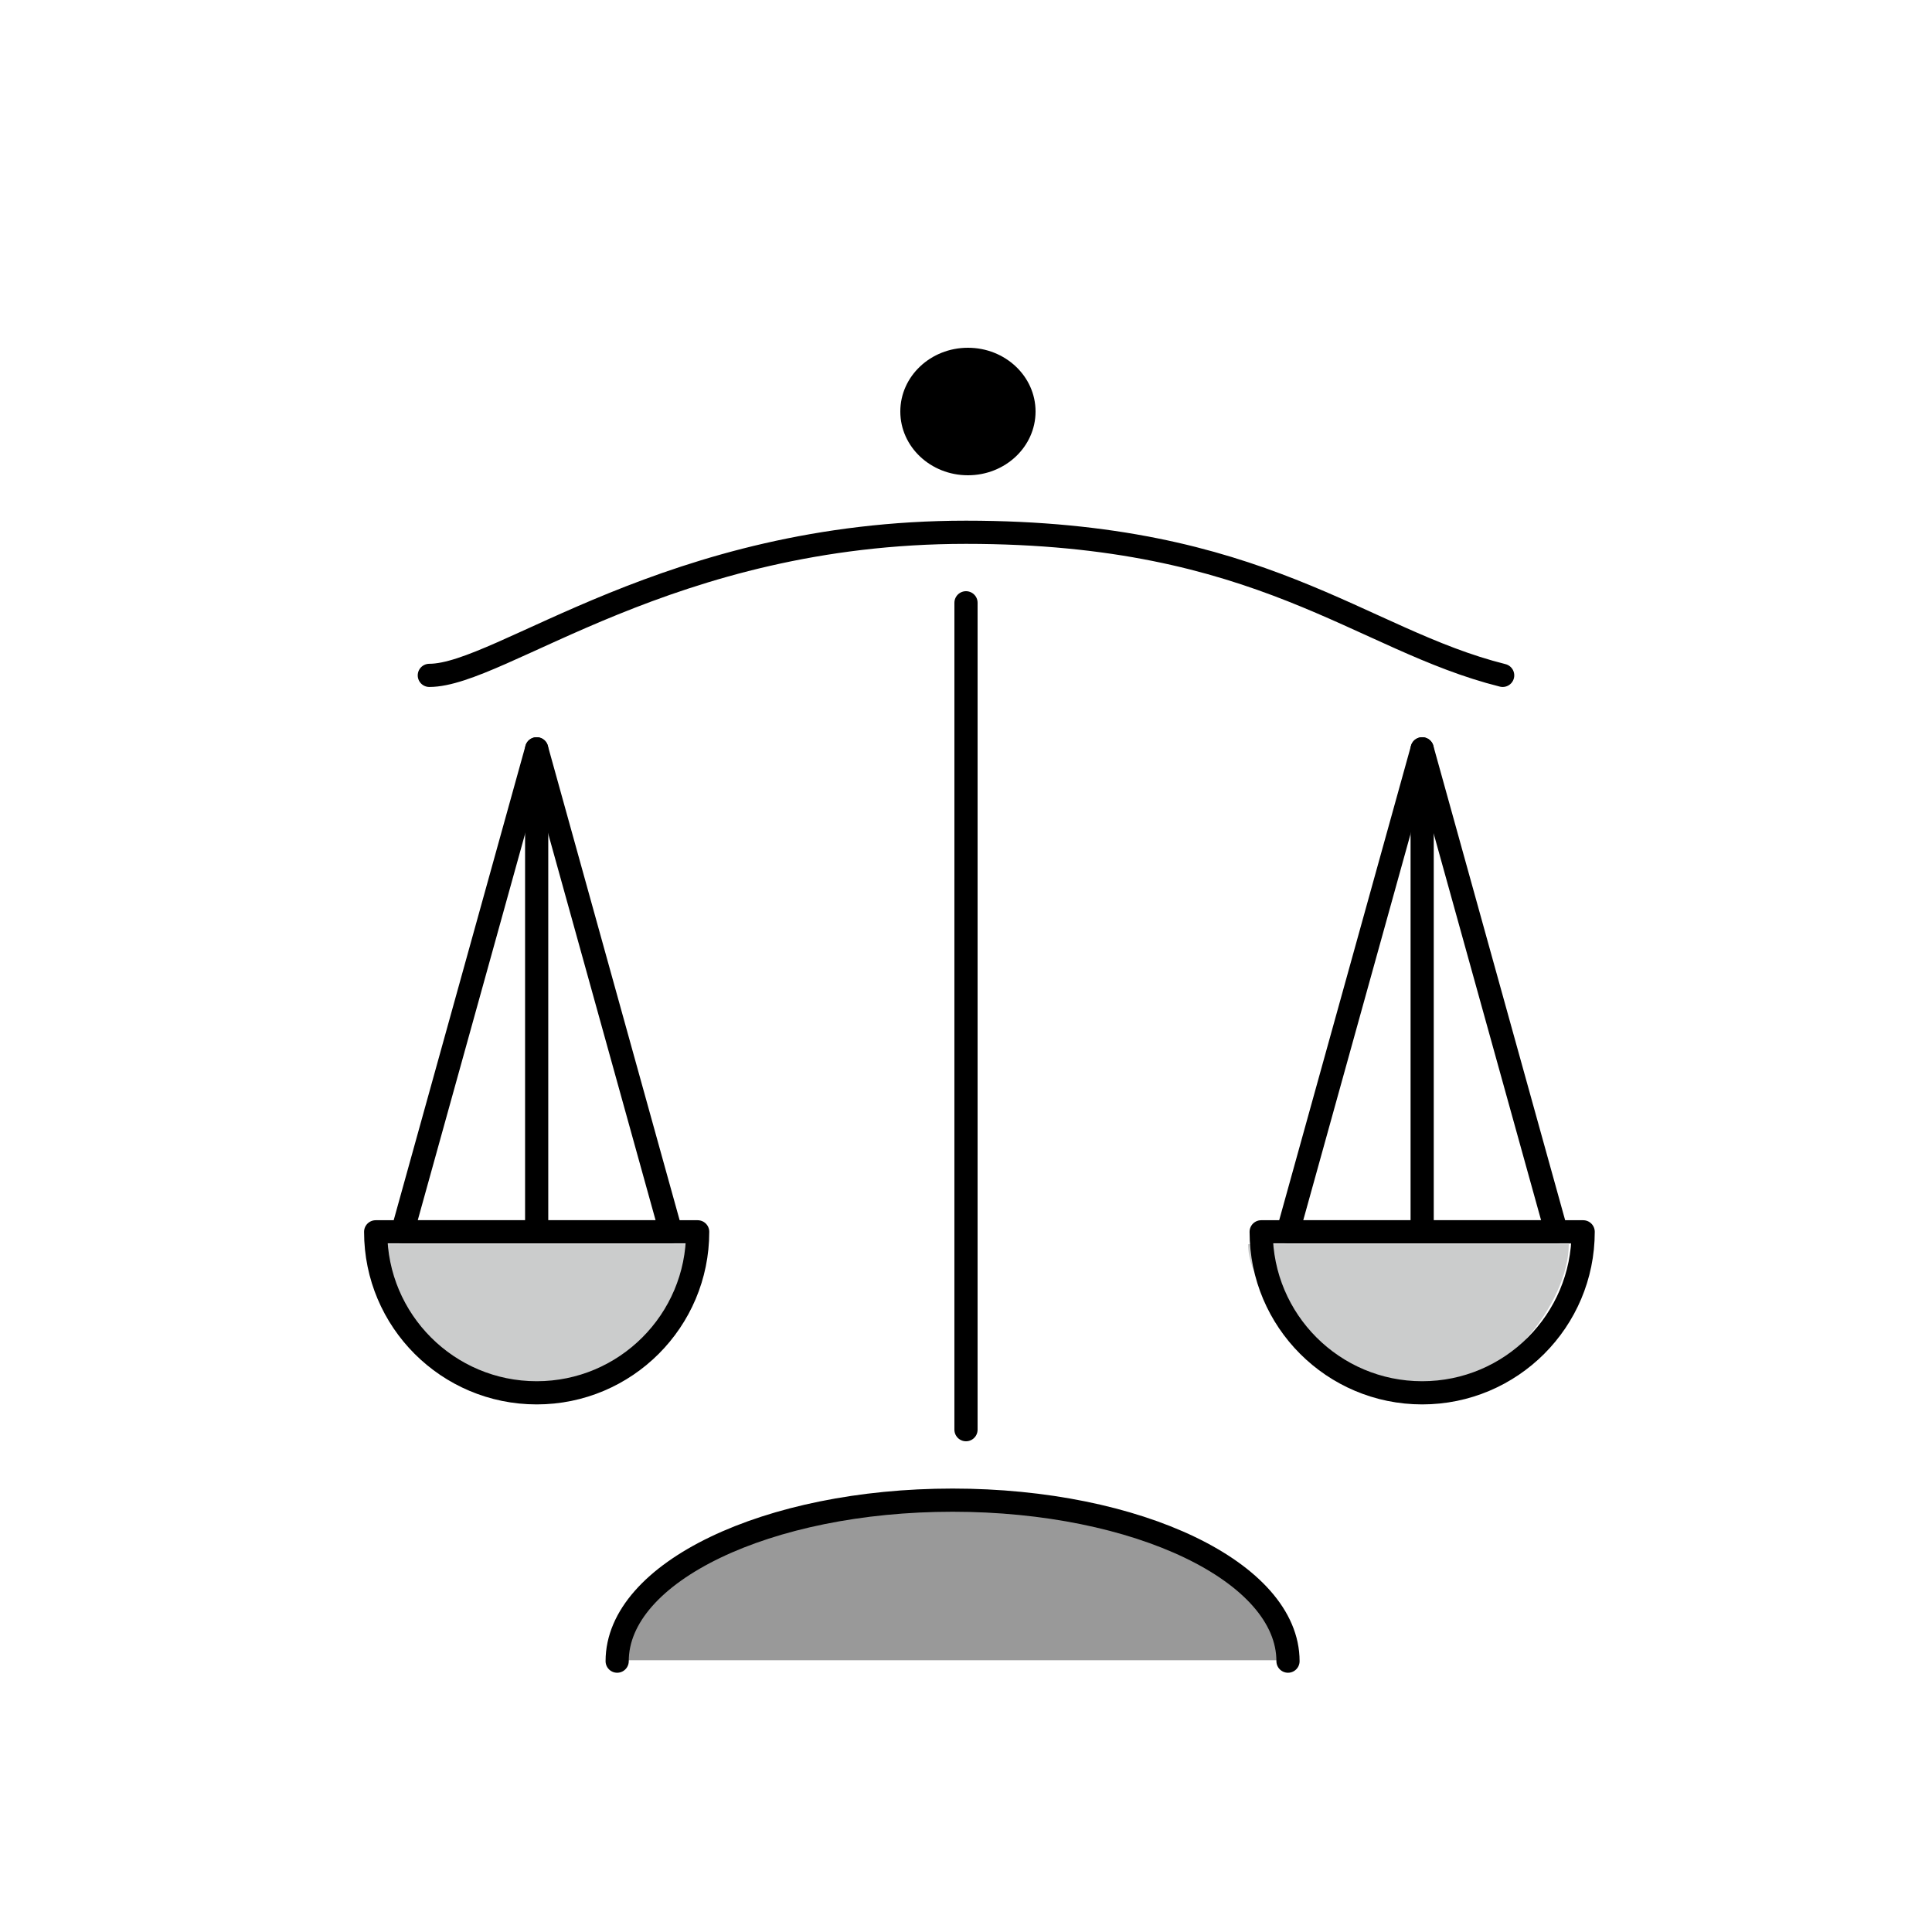
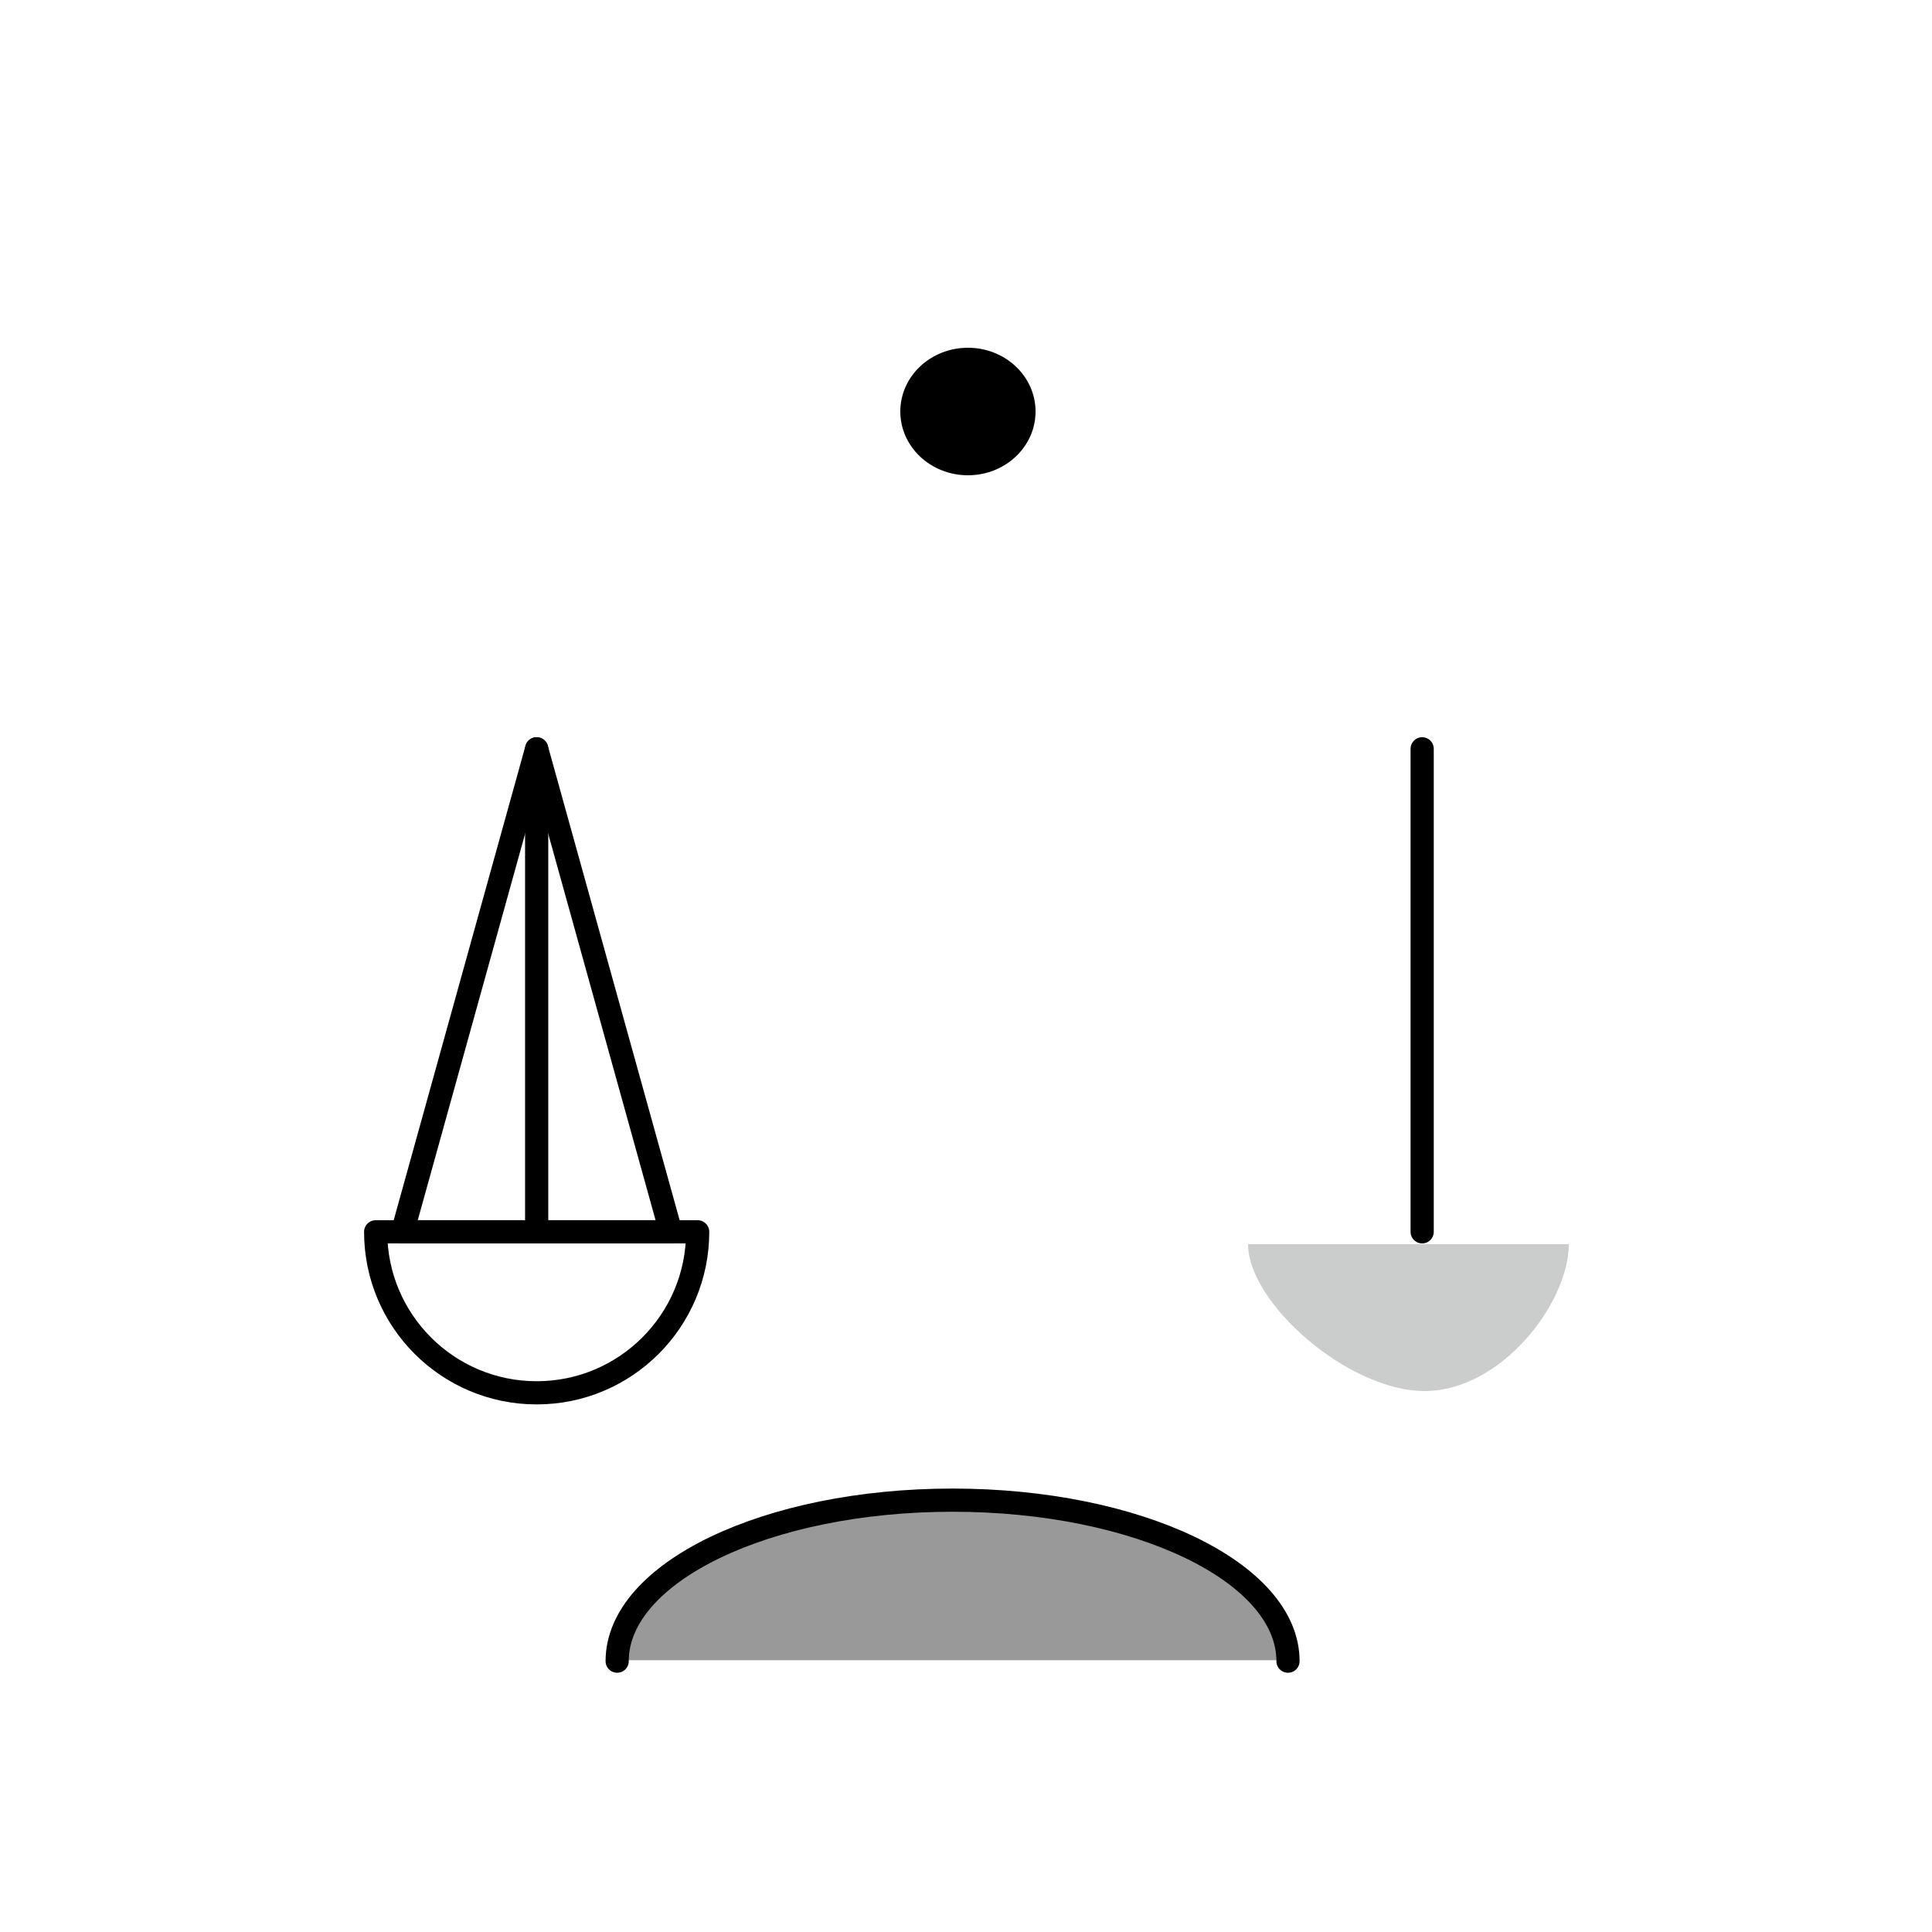
<svg xmlns="http://www.w3.org/2000/svg" width="500" height="500" viewBox="0 0 500 500" fill="none">
  <path d="M332.611 429.667C332.611 406.655 293.747 388 245.806 388C197.864 388 159 406.655 159 429.667H332.611Z" fill="#999999" />
-   <path d="M181 322C181 342.986 162.196 360 139 360C115.804 360 97 342.986 97 322H181Z" fill="#CBCCCC" />
  <path d="M406 322C406 337.235 388.49 360 368.703 360C348.916 360 323 337.235 323 322H406Z" fill="#CBCCCC" />
-   <path d="M111.108 174.787C129.627 174.788 173.292 137.75 249.999 137.75C326.706 137.75 351.851 165.528 388.889 174.787" stroke="black" stroke-width="6" stroke-miterlimit="10" stroke-linecap="round" stroke-linejoin="round" />
-   <path d="M250 156L249.998 370" stroke="black" stroke-width="6" stroke-miterlimit="10" stroke-linecap="round" stroke-linejoin="round" />
  <path d="M250.5 123C260.165 123 268 115.613 268 106.5C268 97.387 260.165 90 250.5 90C240.835 90 233 97.387 233 106.5C233 115.613 240.835 123 250.5 123Z" fill="black" />
  <path d="M333.333 429.905C333.333 406.893 294.469 388.238 246.528 388.238C198.586 388.238 159.722 406.893 159.722 429.905" stroke="black" stroke-width="6" stroke-miterlimit="10" stroke-linecap="round" stroke-linejoin="round" />
  <path d="M180.556 318.793C180.556 341.805 161.901 360.46 138.889 360.46C115.877 360.46 97.222 341.805 97.222 318.793H180.556Z" stroke="black" stroke-width="6" stroke-miterlimit="10" stroke-linecap="round" stroke-linejoin="round" />
  <path d="M138.889 193.793L104.167 318.793H173.611L138.889 193.793Z" stroke="black" stroke-width="6" stroke-miterlimit="10" stroke-linecap="round" stroke-linejoin="round" />
  <path d="M138.889 193.793V318.793" stroke="black" stroke-width="6" stroke-miterlimit="10" stroke-linecap="round" stroke-linejoin="round" />
-   <path d="M409.722 318.793C409.722 341.805 391.067 360.46 368.056 360.46C345.044 360.46 326.389 341.805 326.389 318.793H409.722Z" stroke="black" stroke-width="6" stroke-miterlimit="10" stroke-linecap="round" stroke-linejoin="round" />
-   <path d="M368.055 193.793L333.333 318.793H402.778L368.055 193.793Z" stroke="black" stroke-width="6" stroke-miterlimit="10" stroke-linecap="round" stroke-linejoin="round" />
  <path d="M368.055 193.793V318.793" stroke="black" stroke-width="6" stroke-miterlimit="10" stroke-linecap="round" stroke-linejoin="round" />
</svg>